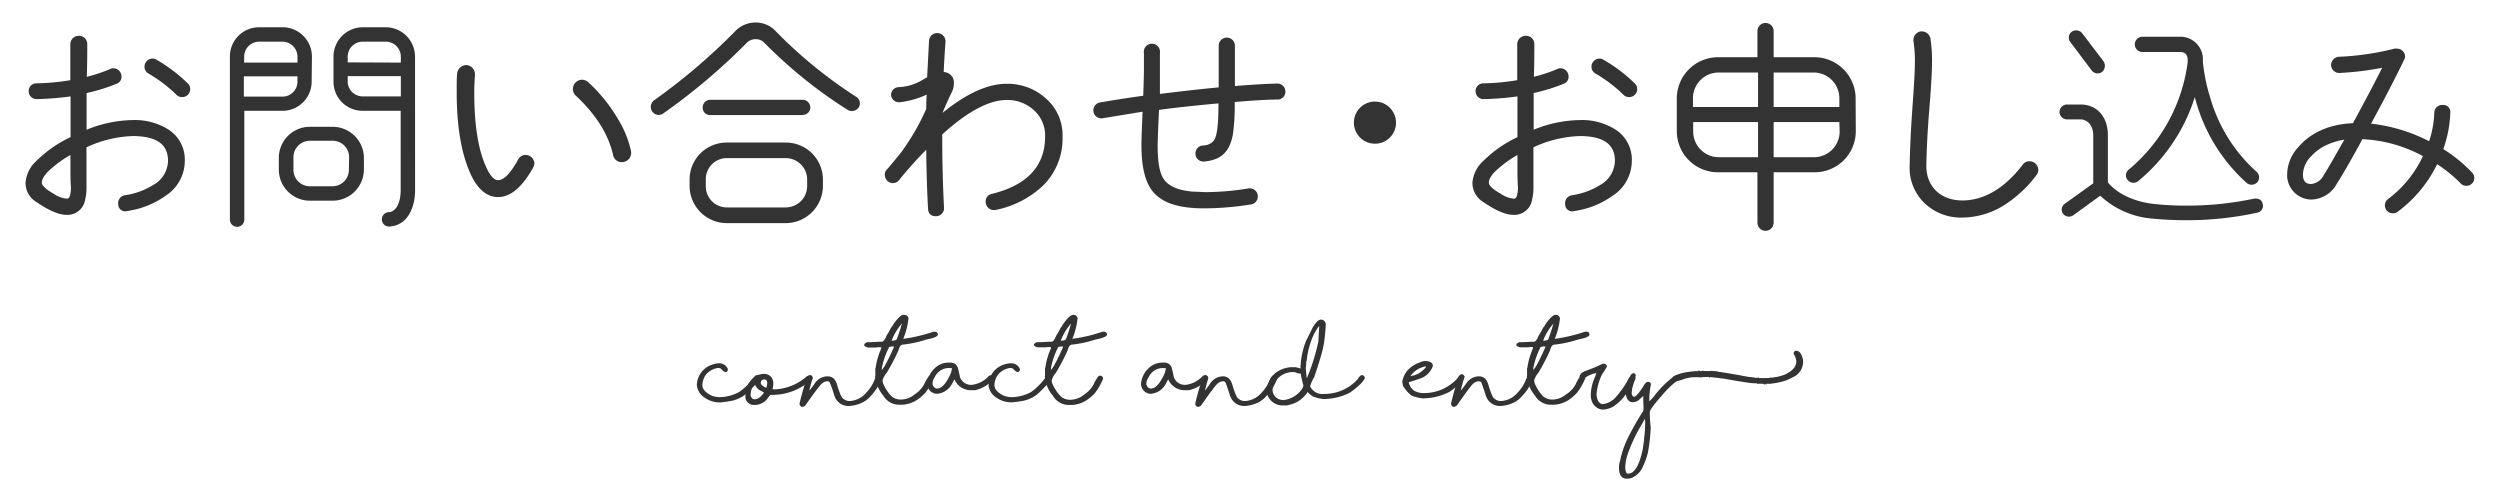
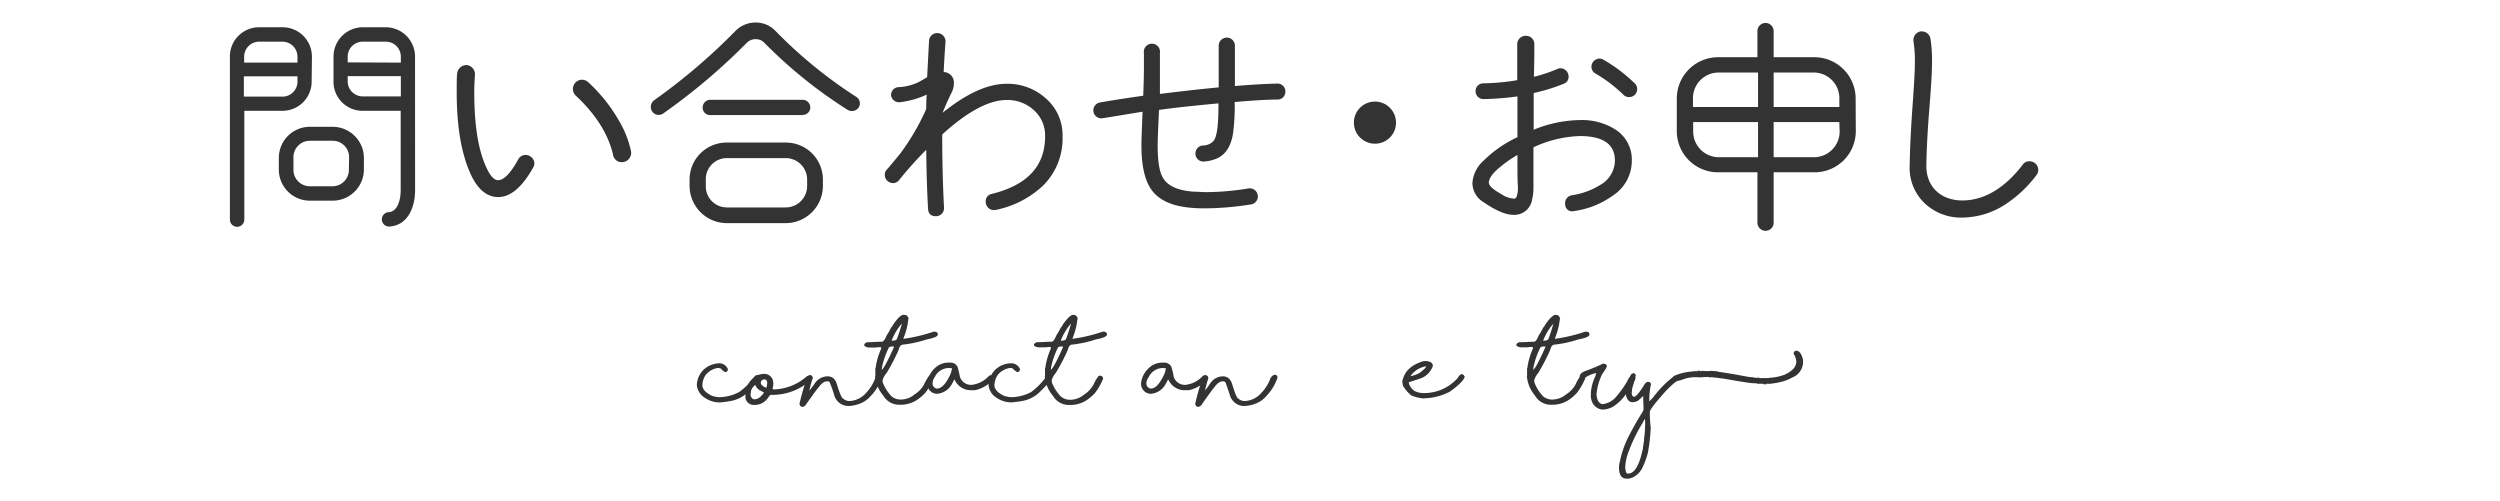
<svg xmlns="http://www.w3.org/2000/svg" viewBox="0 0 444 89">
  <defs>
    <style>.cls-1{fill:#333;}.cls-2{fill:none;}</style>
  </defs>
  <g id="レイヤー_2" data-name="レイヤー 2">
    <g id="レイヤー_1-2" data-name="レイヤー 1">
-       <path class="cls-1" d="M29.42,34.76a15.49,15.49,0,0,1-6.84,2.72A1.23,1.23,0,0,1,21,36.32a1.42,1.42,0,0,1,1.16-1.64,13,13,0,0,0,5-1.8,5,5,0,0,0,2.68-4.32c0-2.92-2-4.36-6.16-4.4a21,21,0,0,0-8.32,2v3.56c0,2,0,3.24,0,3.56a9,9,0,0,1-.23,2.16,3.2,3.2,0,0,1-3.29,2.72c-1.39,0-3.15-.76-5.31-2.24a4,4,0,0,1-2-3.4,5.83,5.83,0,0,1,2-4,21.27,21.27,0,0,1,6-4.16c0-.12,0-2.52,0-7.24a50.53,50.53,0,0,1-6,.48,1.4,1.4,0,0,1-1.44-1.4,1.37,1.37,0,0,1,1.4-1.4,39.83,39.83,0,0,0,6-.56c0-.88,0-3,0-6.44a1.5,1.5,0,0,1,1.51-1.44A1.47,1.47,0,0,1,15.5,7.8c0,1.32,0,3.24-.08,5.84a27.21,27.21,0,0,0,4.2-1.4,1.11,1.11,0,0,1,.52-.12,1.47,1.47,0,0,1,1.44,1.48,1.28,1.28,0,0,1-.88,1.28,32.19,32.19,0,0,1-5.32,1.64c0,4,0,6.24,0,6.52a22.45,22.45,0,0,1,8.32-1.72A11.13,11.13,0,0,1,29.9,23a6.32,6.32,0,0,1,2.92,5.6A7.38,7.38,0,0,1,29.42,34.76Zm-16.91-4.4V27.52a20.38,20.38,0,0,0-3,2.08c-1.4,1.12-2.08,2.08-2.08,2.84,0,.52.72,1.2,2.16,2a4.65,4.65,0,0,0,2.31.84.52.52,0,0,0,.45-.32,4.92,4.92,0,0,0,.24-1.84C12.55,32.6,12.51,31.68,12.51,30.36ZM31.34,16.84a25.1,25.1,0,0,0-5-3.8,1.36,1.36,0,0,1-.68-1.2A1.46,1.46,0,0,1,27.1,10.4a1.35,1.35,0,0,1,.68.2,27.47,27.47,0,0,1,5.6,4.24,1.33,1.33,0,0,1,.4,1,1.4,1.4,0,0,1-1.44,1.4A1.33,1.33,0,0,1,31.34,16.84Z" />
      <path class="cls-1" d="M55.35,14.48a5.18,5.18,0,0,1-5.16,5.2h-6.8V39a1.28,1.28,0,0,1-2.56,0V10.08A5.18,5.18,0,0,1,46,4.84h4.24a5.22,5.22,0,0,1,5.16,5.24Zm-2.52-3.36v-1a2.68,2.68,0,0,0-2.64-2.72H46a2.68,2.68,0,0,0-2.64,2.72v1Zm0,2.44H43.31v3.6h6.88a2.65,2.65,0,0,0,2.64-2.68Zm11.8,16.56a5.56,5.56,0,0,1-5.52,5.52H55a5.52,5.52,0,0,1-5.48-5.52V28A5.52,5.52,0,0,1,55,22.52h4.08A5.56,5.56,0,0,1,64.63,28ZM62,28a2.91,2.91,0,0,0-2.88-3H55a2.91,2.91,0,0,0-2.88,3v2.08a2.91,2.91,0,0,0,2.88,3h4.08a2.91,2.91,0,0,0,2.88-3Zm11.72,5.8c0,2.68-1.08,6.15-4.48,6.43a1.28,1.28,0,1,1-.08-2.55c1.64-.28,2-2.56,2-3.88V19.68H64.39a5.16,5.16,0,0,1-5.16-5.2v-4.4a5.22,5.22,0,0,1,5.16-5.24h4.16a5.22,5.22,0,0,1,5.16,5.24ZM71.19,11.12v-1A2.67,2.67,0,0,0,68.55,7.4H64.39a2.67,2.67,0,0,0-2.64,2.68v1Zm0,6v-3.6H61.75v.92a2.67,2.67,0,0,0,2.64,2.68Z" />
      <path class="cls-1" d="M88.47,35c-2,0-3.68-1.4-4.92-4.16-1.64-3.64-2.44-8.48-2.44-14.44,0-1.56,0-2.68.08-3.36a1.67,1.67,0,0,1,1.72-1.48,1.63,1.63,0,0,1,1.44,1.72q-.12,1.74-.12,3.12c0,5.72.68,10.12,2.08,13.2C87,31.16,87.71,32,88.47,32c1,0,2.2-1.2,3.56-3.68a1.47,1.47,0,0,1,1.36-.8A1.58,1.58,0,0,1,94.91,29a1.63,1.63,0,0,1-.2.72C92.75,33.24,90.67,35,88.47,35Zm22-6.2a1.55,1.55,0,0,1-1.6-1.36c-.88-3.72-3.12-7.2-6.6-10.44a1.64,1.64,0,0,1,1.08-2.84,1.64,1.64,0,0,1,1.12.44,28.46,28.46,0,0,1,5.44,6.8,18.27,18.27,0,0,1,2.16,5.44A1.66,1.66,0,0,1,110.47,28.8Z" />
      <path class="cls-1" d="M150.55,19.52a83.16,83.16,0,0,1-14.88-12,2.06,2.06,0,0,0-1.44-.56,2.17,2.17,0,0,0-1.56.6,108.52,108.52,0,0,1-14.84,12.56,1.39,1.39,0,0,1-2-.32,1.47,1.47,0,0,1,.35-2A106.55,106.55,0,0,0,130.67,5.44,5,5,0,0,1,134.23,4a4.78,4.78,0,0,1,3.44,1.44,81.75,81.75,0,0,0,14.4,11.76,1.36,1.36,0,0,1,.44,1.88A1.47,1.47,0,0,1,150.55,19.52ZM146.15,33a6.63,6.63,0,0,1-6.6,6.63H129.07a6.63,6.63,0,0,1-6.6-6.63V31.88a6.57,6.57,0,0,1,6.6-6.56h10.48a6.57,6.57,0,0,1,6.6,6.56Zm-3.6-12.56h-16.4a1.32,1.32,0,0,1-1.36-1.32,1.38,1.38,0,0,1,1.36-1.4h16.4a1.38,1.38,0,0,1,1.36,1.4A1.32,1.32,0,0,1,142.55,20.4Zm.8,11.48a3.81,3.81,0,0,0-3.8-3.84H129.07a3.74,3.74,0,0,0-3.72,3.84V33a3.74,3.74,0,0,0,3.72,3.84h10.48a3.81,3.81,0,0,0,3.8-3.84Z" />
      <path class="cls-1" d="M185.29,32.92a17.17,17.17,0,0,1-8.44,4.36,1.47,1.47,0,0,1-1.79-1.44,1.31,1.31,0,0,1,1.08-1.4q9.47-2.34,9.47-10.2a6,6,0,0,0-2-4.68,6.91,6.91,0,0,0-4.84-1.8c-3.07,0-6.91,2-11.43,6.12,0,4.92.12,9.28.32,13a1.43,1.43,0,0,1-1.44,1.52c-.88,0-1.36-.44-1.4-1.36-.16-2.88-.28-6.36-.32-10.44a66.86,66.86,0,0,0-4.8,5.36,1.4,1.4,0,0,1-1.12.56,1.47,1.47,0,0,1-1.44-1.48,1.26,1.26,0,0,1,.28-.84c.28-.28,1.12-1.28,2.52-3a41.39,41.39,0,0,0,4.56-7.84c0-.56,0-1.4.08-2.56a15.33,15.33,0,0,1-4.84,1.36A1.43,1.43,0,0,1,158.26,17a1.39,1.39,0,0,1,1.24-1.52,9,9,0,0,0,3.84-1l1.32-.76L165,7.2a1.44,1.44,0,0,1,1.56-1.32,1.47,1.47,0,0,1,1.36,1.56c-.12,1.68-.24,3.48-.32,5.36a1.84,1.84,0,0,1,1.8,2.08,3.23,3.23,0,0,1-.36,1.48c-.52,1.08-1.08,2.28-1.64,3.68q6.36-5.16,11.39-5.16a10.13,10.13,0,0,1,7,2.64,8.62,8.62,0,0,1,2.92,6.72A11.76,11.76,0,0,1,185.29,32.92Z" />
      <path class="cls-1" d="M226.84,17.68c-1.76,0-4.28.16-7.56.44A37.14,37.14,0,0,1,219,23.6c-.36,2.44-1.4,4-3.12,4.64a7,7,0,0,1-2,.44,1.39,1.39,0,0,1-1.56-1.28,1.41,1.41,0,0,1,1.28-1.56,2.58,2.58,0,0,0,1.88-.76c.6-.68.92-2.4.92-6.72-3.88.36-7.4.72-10.56,1.16q-.24,5.22-.24,6.36c0,2.8.32,4.72,1,5.8.88,1.4,2.68,2.16,5.36,2.36.76,0,1.52.08,2.32.08a47,47,0,0,0,7.36-.64,1.44,1.44,0,1,1,.44,2.84,53.24,53.24,0,0,1-7.8.68c-.92,0-1.76,0-2.52-.08-3.4-.24-5.8-1.28-7.16-3.08-1.24-1.64-1.88-4.28-1.88-8,0-1.08.08-3.08.2-6l-7.08,1.16a1.42,1.42,0,1,1-.48-2.8q3.42-.6,7.68-1.2.12-3.24.12-4.92c0-.68,0-1.56,0-2.64A1.44,1.44,0,1,1,206,9.44c0,2.28,0,4.72,0,7.24,3.56-.44,7-.84,10.44-1.16l0-7.4a1.44,1.44,0,0,1,2.88,0v7.16c3.32-.28,5.84-.4,7.56-.44a1.39,1.39,0,0,1,1.4,1.4A1.37,1.37,0,0,1,226.84,17.68Z" />
      <path class="cls-1" d="M244.21,25.52a3.74,3.74,0,1,1,3.72-3.72A3.72,3.72,0,0,1,244.21,25.52Z" />
      <path class="cls-1" d="M286.41,34.76a15.45,15.45,0,0,1-6.83,2.72,1.23,1.23,0,0,1-1.6-1.16,1.42,1.42,0,0,1,1.16-1.64,13.06,13.06,0,0,0,5-1.8,5.05,5.05,0,0,0,2.67-4.32c0-2.92-2-4.36-6.15-4.4a21,21,0,0,0-8.32,2v3.56c0,2,0,3.24,0,3.56a8.47,8.47,0,0,1-.24,2.16,3.19,3.19,0,0,1-3.28,2.72c-1.4,0-3.16-.76-5.32-2.24a4,4,0,0,1-2-3.4,5.83,5.83,0,0,1,2-4,21.27,21.27,0,0,1,6-4.16c0-.12,0-2.52,0-7.24a50.53,50.53,0,0,1-6,.48,1.4,1.4,0,0,1-1.44-1.4,1.37,1.37,0,0,1,1.4-1.4,39.83,39.83,0,0,0,6-.56c0-.88,0-3,0-6.44a1.5,1.5,0,0,1,1.52-1.44A1.47,1.47,0,0,1,272.5,7.8c0,1.32,0,3.24-.08,5.84a27.21,27.21,0,0,0,4.2-1.4,1.11,1.11,0,0,1,.52-.12,1.47,1.47,0,0,1,1.44,1.48,1.28,1.28,0,0,1-.88,1.28,32.19,32.19,0,0,1-5.32,1.64c0,4,0,6.24,0,6.52a22.45,22.45,0,0,1,8.32-1.72A11.1,11.1,0,0,1,286.89,23a6.32,6.32,0,0,1,2.92,5.6A7.38,7.38,0,0,1,286.41,34.76Zm-16.91-4.4V27.52a20.38,20.38,0,0,0-3,2.08c-1.4,1.12-2.08,2.08-2.08,2.84,0,.52.72,1.2,2.16,2a4.64,4.64,0,0,0,2.32.84c.2,0,.32-.12.44-.32a4.92,4.92,0,0,0,.24-1.84C269.54,32.6,269.5,31.68,269.5,30.36Zm18.83-13.52a25.3,25.3,0,0,0-5-3.8,1.37,1.37,0,0,1-.69-1.2,1.47,1.47,0,0,1,1.45-1.44,1.34,1.34,0,0,1,.67.2,27.47,27.47,0,0,1,5.6,4.24,1.33,1.33,0,0,1,.4,1,1.4,1.4,0,0,1-1.44,1.4A1.33,1.33,0,0,1,288.33,16.84Z" />
      <path class="cls-1" d="M329.59,23.36a7.31,7.31,0,0,1-7.32,7.24H315v8.95a1.44,1.44,0,1,1-2.88,0V30.6h-7a7.31,7.31,0,0,1-7.32-7.24V17.44a7.34,7.34,0,0,1,7.32-7.28h7V5.52a1.44,1.44,0,1,1,2.88,0v4.64h7.24a7.34,7.34,0,0,1,7.32,7.28ZM312.23,19V12.88h-7a4.56,4.56,0,0,0-4.56,4.56V19Zm0,8.92V21.68H300.71v1.68a4.56,4.56,0,0,0,4.56,4.56ZM326.67,19V17.44a4.56,4.56,0,0,0-4.56-4.56H315V19Zm0,2.68H315v6.24h7.16a4.56,4.56,0,0,0,4.56-4.56Z" />
      <path class="cls-1" d="M356,36.4a14.23,14.23,0,0,1-7.44,2.24,9.36,9.36,0,0,1-6.76-2.56,8.66,8.66,0,0,1-2.64-6.68q.06-4.14.48-10.2c.28-3.88.44-6.52.44-7.84a23.36,23.36,0,0,0-.24-4A1.56,1.56,0,0,1,341,5.6a1.59,1.59,0,0,1,1.84,1.2,25.13,25.13,0,0,1,.28,4.56c0,1.48-.16,4.2-.48,8.12s-.48,7.32-.52,10c0,3.72,2.6,6.12,6.4,6.12s7.48-2.12,10.72-6.36a1.38,1.38,0,0,1,1.2-.6A1.55,1.55,0,0,1,362,30.16a1.44,1.44,0,0,1-.28.88A22,22,0,0,1,356,36.4Z" />
-       <path class="cls-1" d="M400.94,37.76a58.75,58.75,0,0,1-12.72,1.35c-1.84,0-3.76-.08-5.8-.27A15.36,15.36,0,0,1,373,34.76l-4.8,3.48a1.32,1.32,0,0,1-1.8-.28,1.27,1.27,0,0,1,.28-1.76l5.08-3.64V24.08c0-2-1.2-2.88-2.28-2.88l-2.44,0a1.32,1.32,0,0,1,.12-2.64c.76,0,1.56,0,2.32,0,3,0,4.88,2.24,4.88,5.44v8.4c2,2.4,5.44,3.56,8.36,3.84a53.14,53.14,0,0,0,5.52.28,56.86,56.86,0,0,0,11.88-1.2c.76-.16,1.52,0,1.72.84A1.23,1.23,0,0,1,400.94,37.76ZM373.58,10.88a1.44,1.44,0,0,1-.28,1.92,1.34,1.34,0,0,1-1.84-.32l-3.76-5a1.27,1.27,0,0,1,.2-1.8,1.37,1.37,0,0,1,1.88.2ZM399,32.48a30.56,30.56,0,0,1-9.2-15.24,31.69,31.69,0,0,1-10,14.88A1.33,1.33,0,0,1,377.9,32a1.28,1.28,0,0,1,.12-1.84,29.74,29.74,0,0,0,10.44-18.6c.16-1,.2-2.32-1.24-2.32H380.5a1.36,1.36,0,0,1,0-2.72h6.8a4,4,0,0,1,3.92,4.36,32.12,32.12,0,0,0,1.32,6.48,28,28,0,0,0,8.24,13.16,1.32,1.32,0,0,1,.12,1.84A1.37,1.37,0,0,1,399,32.48Z" />
-       <path class="cls-1" d="M437,32.56a24.85,24.85,0,0,0-4.16-3.4,23.18,23.18,0,0,1-7,8.44,1.44,1.44,0,0,1-.88.28,1.39,1.39,0,0,1-1.4-1.4,1.36,1.36,0,0,1,.6-1.16,20.06,20.06,0,0,0,6.15-7.6,24.94,24.94,0,0,0-10.75-3c-2,3.72-3.56,6.36-4.52,7.88a5.32,5.32,0,0,1-4.56,2.84,4.34,4.34,0,0,1-4.28-4.52,7.24,7.24,0,0,1,1.92-4.72c2.28-2.72,5.72-4.16,9.76-4.32,2.12-3.88,3.84-7.16,5.2-9.84a54.17,54.17,0,0,1-7.56.92,1.46,1.46,0,0,1-1.52-1.36,1.49,1.49,0,0,1,1.4-1.52,48.6,48.6,0,0,0,9.88-1.44,1.11,1.11,0,0,1,.36,0A1.43,1.43,0,0,1,427.14,10a1.13,1.13,0,0,1-.16.6c-1.4,2.92-3.36,6.72-5.88,11.36a29.87,29.87,0,0,1,10.31,3.12,17.7,17.7,0,0,0,.92-5.08,1.4,1.4,0,0,1,1.48-1.36,1.25,1.25,0,0,1,1.36,1.44,21.34,21.34,0,0,1-1.24,6.4A26.44,26.44,0,0,1,439,30.6,1.39,1.39,0,0,1,438,33,1.33,1.33,0,0,1,437,32.56Zm-23.55-6.92a8.58,8.58,0,0,0-3,2.12A4.79,4.79,0,0,0,409,31q0,1.68,1.44,1.68a2.77,2.77,0,0,0,2.24-1.56c.84-1.28,2-3.4,3.68-6.32A11.71,11.71,0,0,0,413.46,25.64Z" />
      <path class="cls-1" d="M127.82,64.52a1.65,1.65,0,0,1,1.44,1v.12a.44.44,0,0,1-.38.44c-.19,0-.48-.2-.87-.62a1.08,1.08,0,0,0-.29-.1h-.31a3.51,3.51,0,0,0-2,1.13,3.38,3.38,0,0,0-.67,1.9c0,.73.58,1.37,1.73,1.91a4.67,4.67,0,0,0,1.33.24,7.81,7.81,0,0,0,3.46-.91A11.86,11.86,0,0,0,134,66.9c0-.12.15-.21.43-.26h.14a.4.4,0,0,1,.45.45q0,.45-2.37,2.73a5.88,5.88,0,0,1-3,1.42c-.06,0-.33.06-.81.13v.06l.18-.09h-.16a6.81,6.81,0,0,1-1,.13,4.66,4.66,0,0,1-2.68-.82,3,3,0,0,1-1.42-2.22,3.92,3.92,0,0,1,2.75-3.68A3.65,3.65,0,0,1,127.82,64.52Z" />
      <path class="cls-1" d="M135.55,66.41a1.6,1.6,0,0,1,1.65.93,2,2,0,0,1,.14.71,3.86,3.86,0,0,1-.13,1q0,.09.15.09h.47a9.17,9.17,0,0,0,5.39-2.25,1.33,1.33,0,0,1,.67-.25H144a.49.49,0,0,1,.31.45c0,.27-.48.68-1.37,1.25a10.17,10.17,0,0,1-5.72,1.79l-.33,0c-.1,0-.28.2-.53.58a2.87,2.87,0,0,1-2.22,1.21h-.28a1.51,1.51,0,0,1-1.47-1.22,3.58,3.58,0,0,1,0-.48V70a4,4,0,0,1,2.05-3.33A3.58,3.58,0,0,1,135.55,66.41ZM133.31,70a.88.88,0,0,0,.51.9.6.6,0,0,0,.26,0c.52,0,1-.37,1.57-1.11l0-.09a6,6,0,0,0-.71-.38,2.09,2.09,0,0,1-.92-1.25l.06,0h0c-.15.07-.38.5-.69,1.31T133.31,70Zm1.81-2c0,.25.22.49.65.73a.81.81,0,0,0,.34.13h0a4.08,4.08,0,0,0,.15-.79q0-.69-.54-.69C135.33,67.44,135.12,67.65,135.12,68Z" />
-       <path class="cls-1" d="M156.11,66.57h.18a.56.56,0,0,1,.33.48v0a8.56,8.56,0,0,1-2,3.3,4.7,4.7,0,0,1-2,1.37,6.09,6.09,0,0,1-1.8.38,2.61,2.61,0,0,1-2.65-1.88,20.78,20.78,0,0,0-.82-2.32.48.48,0,0,0-.32-.18h-.15c-.46,0-.94.33-1.44,1-.3.34-1.1,1.42-2.38,3.25a.76.76,0,0,1-.49.28h-.06c-.28,0-.45-.18-.52-.54A44.21,44.21,0,0,1,143.35,67a.72.72,0,0,1,.55-.35.7.7,0,0,1,.41.35v.25c-.17.5-.37,1.23-.6,2.21v.21a.12.12,0,0,0-.13-.11h0A15.55,15.55,0,0,0,144.77,68a2.75,2.75,0,0,1,2.06-1.16H147c.82,0,1.37.48,1.65,1.45.49,1.62.86,2.45,1.1,2.5a1.63,1.63,0,0,0,1.18.43h0a4.14,4.14,0,0,0,2.91-1.47,7.11,7.11,0,0,0,1.59-2.57C155.64,66.77,155.87,66.57,156.11,66.57Z" />
+       <path class="cls-1" d="M156.11,66.57h.18a.56.56,0,0,1,.33.48v0a8.56,8.56,0,0,1-2,3.3,4.7,4.7,0,0,1-2,1.37,6.09,6.09,0,0,1-1.8.38,2.61,2.61,0,0,1-2.65-1.88,20.78,20.78,0,0,0-.82-2.32.48.48,0,0,0-.32-.18h-.15c-.46,0-.94.33-1.44,1-.3.34-1.1,1.42-2.38,3.25a.76.76,0,0,1-.49.28h-.06c-.28,0-.45-.18-.52-.54A44.21,44.21,0,0,1,143.35,67a.72.72,0,0,1,.55-.35.7.7,0,0,1,.41.35v.25c-.17.5-.37,1.23-.6,2.21v.21a.12.12,0,0,0-.13-.11h0A15.55,15.55,0,0,0,144.77,68a2.75,2.75,0,0,1,2.06-1.16H147c.82,0,1.37.48,1.65,1.45.49,1.62.86,2.45,1.1,2.5a1.63,1.63,0,0,0,1.18.43h0a4.14,4.14,0,0,0,2.91-1.47,7.11,7.11,0,0,0,1.59-2.57C155.64,66.77,155.87,66.57,156.11,66.57" />
      <path class="cls-1" d="M160.75,55.94c.29,0,.51.25.68.76h0l-.09-.18a12.39,12.39,0,0,1-.92,3.64s0,0,0,0,0,0,.12,0a27.9,27.9,0,0,0,5.24-1.25H166c.38,0,.56.2.56.51s-.65.62-2,.87a20.32,20.32,0,0,1-4.17.91c-.37,0-.65.32-.81,1a36.79,36.79,0,0,1-2.09,4,3.68,3.68,0,0,0-.75,1.33v.11l.07.37a7.56,7.56,0,0,0,1.53,2.38,2.52,2.52,0,0,0,1.55.57H160a3.89,3.89,0,0,0,2.43-.91,4.87,4.87,0,0,0,1.68-1.77,8.62,8.62,0,0,1,.86-1.49.65.65,0,0,1,.32-.11h0a.52.52,0,0,1,.49.54,10.76,10.76,0,0,1-1.41,2.5,7.73,7.73,0,0,1-1.69,1.42,5.24,5.24,0,0,1-2.47.74h-.5a3.23,3.23,0,0,1-2.84-1.63,6.21,6.21,0,0,1-1.41-3.11,1.7,1.7,0,0,1,0-.37h-.09l.09.18V66q0-.69-.06-.69l.09.18a12.49,12.49,0,0,1,1-3.55.58.58,0,0,0,0-.21v-.07s-.05.06-.13,0c-.37,0-.62,0-.73.06l-.63,0h-.81c-.47-.11-.7-.25-.7-.44V61.2c0-.13.17-.27.5-.42l.44,0,1.78-.09h.41c.27,0,.55-.38.86-1.15a8.79,8.79,0,0,0,.76-1.34,1.46,1.46,0,0,0,.37-.53c.81-1.18,1.43-1.76,1.85-1.76Zm-4.06,9.73-.09-.18v.34s0,0-.09,0a5.74,5.74,0,0,0,.85-1.27c.42-.77.88-1.73,1.39-2.89v-.08s0-.06,0-.06h-.15c-.52,0-.78.13-.78.29a13.93,13.93,0,0,0-1.19,3.49C156.6,65.53,156.63,65.67,156.69,65.67Zm1.66-5.17h0s0,0,.09,0c.49,0,.77-.11.85-.31a27.47,27.47,0,0,0,.92-2.84s0,0,0,0h.06A10.18,10.18,0,0,0,158.35,60.5Z" />
      <path class="cls-1" d="M168.37,64.4h.42a1.32,1.32,0,0,1,1.29.82c.06.14.2.73.42,1.76a2.08,2.08,0,0,0,2.06,1.37,4.82,4.82,0,0,0,3.12-1.64,2.52,2.52,0,0,1,.49-.08c.24.12.36.26.36.45s-.25.57-.75.93a6.23,6.23,0,0,1-2.6,1.29l-.53,0h-.12a3.15,3.15,0,0,1-3-1.89l-.06,0a9,9,0,0,1-.5.94,3.27,3.27,0,0,1-2.57,1.59h0a1.76,1.76,0,0,1-1.62-1.19,2,2,0,0,1-.11-.6A4.24,4.24,0,0,1,166,65.41,3.44,3.44,0,0,1,168.37,64.4ZM165.63,68a.91.91,0,0,0,.68,1h.15c.74,0,1.5-.79,2.26-2.38a3.6,3.6,0,0,0,.33-1.08v-.18a1.45,1.45,0,0,1-.48,0A2.77,2.77,0,0,0,166,67,1.75,1.75,0,0,0,165.63,68Z" />
      <path class="cls-1" d="M179.68,64.52a1.65,1.65,0,0,1,1.45,1v.12a.44.44,0,0,1-.38.44c-.19,0-.48-.2-.87-.62a1.08,1.08,0,0,0-.29-.1h-.31a3.51,3.51,0,0,0-2,1.13,3.38,3.38,0,0,0-.67,1.9c0,.73.57,1.37,1.72,1.91a4.82,4.82,0,0,0,1.34.24,7.77,7.77,0,0,0,3.45-.91,11.89,11.89,0,0,0,2.69-2.74c0-.12.14-.21.43-.26h.14a.4.4,0,0,1,.45.45q0,.45-2.37,2.73a5.88,5.88,0,0,1-3,1.42l-.82.13v.06l.18-.09h-.15a6.81,6.81,0,0,1-1,.13,4.63,4.63,0,0,1-2.68-.82,2.92,2.92,0,0,1-1.42-2.22,3.93,3.93,0,0,1,2.74-3.68A3.72,3.72,0,0,1,179.68,64.52Z" />
      <path class="cls-1" d="M190.79,55.94c.29,0,.51.25.67.76h0l-.09-.18a12.39,12.39,0,0,1-.92,3.64s0,0,0,0,0,0,.12,0a27.9,27.9,0,0,0,5.24-1.25h.23c.38,0,.56.2.56.51s-.65.62-2,.87a20.32,20.32,0,0,1-4.17.91c-.38,0-.65.32-.81,1a36.79,36.79,0,0,1-2.09,4,3.68,3.68,0,0,0-.75,1.33v.11l.07.37a7.56,7.56,0,0,0,1.53,2.38A2.52,2.52,0,0,0,190,71h.09a3.89,3.89,0,0,0,2.43-.91,5,5,0,0,0,1.68-1.77,8,8,0,0,1,.86-1.49.65.65,0,0,1,.31-.11h.05a.52.52,0,0,1,.49.54,10.76,10.76,0,0,1-1.41,2.5,7.73,7.73,0,0,1-1.69,1.42,5.24,5.24,0,0,1-2.47.74h-.5A3.23,3.23,0,0,1,187,70.29a6.13,6.13,0,0,1-1.41-3.11,1.59,1.59,0,0,1,0-.37h-.08l.08.18V66.2a.94.94,0,0,1,0-.14.31.31,0,0,1,0-.09c0-.46,0-.69-.05-.69l.09.18a12.49,12.49,0,0,1,1-3.55.58.58,0,0,0,0-.21v-.07s0,.06-.14,0q-.56,0-.72.06l-.64,0h-.8c-.47-.11-.7-.25-.7-.44V61.2c0-.13.16-.27.5-.42l.44,0,1.78-.09h.41c.27,0,.55-.38.86-1.15a9.77,9.77,0,0,0,.76-1.34,1.45,1.45,0,0,0,.36-.53c.82-1.18,1.44-1.76,1.86-1.76Zm-4.06,9.73-.09-.18v.34s0,0-.09,0a5.74,5.74,0,0,0,.85-1.27c.42-.77.88-1.73,1.38-2.89v-.08s0-.06,0-.06h-.15c-.52,0-.78.13-.78.29a13.93,13.93,0,0,0-1.19,3.49C186.64,65.53,186.67,65.67,186.73,65.67Zm1.66-5.17h0s0,0,.09,0c.49,0,.77-.11.85-.31a27.47,27.47,0,0,0,.92-2.84s0,0,0,0h.06A10.18,10.18,0,0,0,188.39,60.5Z" />
      <path class="cls-1" d="M206.35,64.4h.42a1.34,1.34,0,0,1,1.29.82,16.79,16.79,0,0,1,.41,1.76,2.08,2.08,0,0,0,2.06,1.37,4.82,4.82,0,0,0,3.13-1.64,2.57,2.57,0,0,1,.48-.08c.25.12.37.26.37.45s-.25.57-.76.93a6.13,6.13,0,0,1-2.59,1.29l-.53,0h-.13a3.14,3.14,0,0,1-3-1.89l-.06,0s-.15.31-.5.94a3.29,3.29,0,0,1-2.57,1.59h0a1.76,1.76,0,0,1-1.62-1.19,2,2,0,0,1-.11-.6,4.27,4.27,0,0,1,1.34-2.74A3.48,3.48,0,0,1,206.35,64.4ZM203.6,68a.92.92,0,0,0,.68,1h.16c.74,0,1.49-.79,2.26-2.38a3.6,3.6,0,0,0,.33-1.08v-.18a1.53,1.53,0,0,1-.49,0A2.79,2.79,0,0,0,204,67,1.82,1.82,0,0,0,203.6,68Z" />
      <path class="cls-1" d="M226.39,66.57h.18a.57.57,0,0,1,.32.48v0a8.56,8.56,0,0,1-2,3.3,4.64,4.64,0,0,1-2,1.37,6.09,6.09,0,0,1-1.8.38,2.62,2.62,0,0,1-2.65-1.88c-.46-1.42-.73-2.19-.81-2.32a.5.5,0,0,0-.32-.18h-.15c-.47,0-.95.33-1.45,1-.3.34-1.09,1.42-2.37,3.25a.8.8,0,0,1-.5.28h-.06c-.27,0-.45-.18-.51-.54A44.47,44.47,0,0,1,213.62,67a.74.74,0,0,1,.56-.35.67.67,0,0,1,.4.35v.25a22.55,22.55,0,0,0-.59,2.21v.21a.13.13,0,0,0-.14-.11h0A18.44,18.44,0,0,0,215,68a2.75,2.75,0,0,1,2.06-1.16h.13c.82,0,1.37.48,1.66,1.45.49,1.62.85,2.45,1.09,2.5a1.65,1.65,0,0,0,1.19.43h0a4.14,4.14,0,0,0,2.91-1.47,7.11,7.11,0,0,0,1.59-2.57C225.91,66.77,226.14,66.57,226.39,66.57Z" />
-       <path class="cls-1" d="M234.5,56.77a.85.85,0,0,1,.94,1s0,.09,0,.27c-.08,1.07-.15,1.83-.22,2.29q0-.18,0-.18c0,1-.6,3.31-1.82,6.83a7.09,7.09,0,0,0-.71,1.58v.06a2.37,2.37,0,0,0,2.46,1.34h.29a7.94,7.94,0,0,0,5.71-2.64c.26-.47.51-.7.75-.7h0c.22,0,.39.15.51.46-.15.57-1,1.46-2.66,2.65A10.33,10.33,0,0,1,236,70.82l-.84.06a7.15,7.15,0,0,1-2-.48,4.26,4.26,0,0,1-1-.86c.09,0,.05.14-.1.32a5,5,0,0,1-2.95,2A2.34,2.34,0,0,1,228,72a2.88,2.88,0,0,1-3-2.14,1.15,1.15,0,0,1,0-.31v-.34a4.59,4.59,0,0,1,1.55-3,5.25,5.25,0,0,1,2.76-1l.8,0,1.48.4c-.5.43-.71.42-.62,0,0,0,0-.14,0-.35a14,14,0,0,1,1-4.75l1-2a4.6,4.6,0,0,1,1.17-1.6A1.88,1.88,0,0,1,234.5,56.77ZM226,69.19A1.87,1.87,0,0,0,227.45,71a3,3,0,0,0,.48.06,4.68,4.68,0,0,0,3.32-2,1.92,1.92,0,0,0,.24-.61,13.35,13.35,0,0,1-.47-2.08l-.59-.08a1.32,1.32,0,0,0-.75-.21,3.71,3.71,0,0,0-3.56,2.43A3.31,3.31,0,0,0,226,69.19Zm6-5.08q0-.18,0-.18c0,.19,0,.69-.1,1.51q.17,1.71.18,1.71s.11-.14.2-.42a36.42,36.42,0,0,0,1.86-6.07l.15-2.68c0-.06,0-.1,0-.1a9.41,9.41,0,0,0-1.44,2.7A14.07,14.07,0,0,0,232.07,64.11Z" />
      <path class="cls-1" d="M253.19,64.12h.14c.77.1,1.15.39,1.15.86a3.6,3.6,0,0,1-1.81,2.07c-.26.13-1.07.4-2.42.82,0,0-.05,0-.05.07v0a2.41,2.41,0,0,0,1,1.48,3.37,3.37,0,0,0,1.66.39h.28a8,8,0,0,0,5.72-2.64c.26-.47.51-.71.75-.71h0c.22,0,.4.16.52.46-.15.58-1,1.47-2.67,2.66a10.47,10.47,0,0,1-3.85,1.12l-.84.06a7.19,7.19,0,0,1-2.1-.52,5.7,5.7,0,0,1-1.33-1.48q-.16,0-.3-1a4.5,4.5,0,0,1,.89-1.93,5.3,5.3,0,0,1,2.15-1.43A2.29,2.29,0,0,1,253.19,64.12Zm-2.68,2.7s0,0-.1,0h0a5.12,5.12,0,0,0,1.68-.57c.79-.59,1.19-1,1.19-1.17,0,0,0,0-.09,0h-.07a4.15,4.15,0,0,0-2.31,1.33A1.45,1.45,0,0,0,250.51,66.82Z" />
-       <path class="cls-1" d="M271.82,66.57H272a.57.57,0,0,1,.32.48v0a8.56,8.56,0,0,1-2,3.3,4.64,4.64,0,0,1-2,1.37,6.09,6.09,0,0,1-1.8.38,2.62,2.62,0,0,1-2.65-1.88c-.46-1.42-.73-2.19-.81-2.32a.5.5,0,0,0-.32-.18h-.15c-.47,0-1,.33-1.45,1-.3.34-1.09,1.42-2.37,3.25a.8.8,0,0,1-.5.28h-.06c-.27,0-.45-.18-.51-.54A42.28,42.28,0,0,1,259.05,67a.74.74,0,0,1,.55-.35A.67.67,0,0,1,260,67v.25a22.55,22.55,0,0,0-.59,2.21v.21a.13.13,0,0,0-.14-.11h0A18.44,18.44,0,0,0,260.47,68a2.75,2.75,0,0,1,2.06-1.16h.13c.82,0,1.37.48,1.66,1.45.49,1.62.85,2.45,1.09,2.5a1.65,1.65,0,0,0,1.19.43h0a4.14,4.14,0,0,0,2.91-1.47,7.11,7.11,0,0,0,1.59-2.57C271.34,66.77,271.57,66.57,271.82,66.57Z" />
      <path class="cls-1" d="M276.46,55.94c.28,0,.51.25.67.76h0l-.08-.18a12.73,12.73,0,0,1-.92,3.64.05.05,0,0,0,0,0s0,0,.13,0a28.26,28.26,0,0,0,5.24-1.25h.22q.57,0,.57.51c0,.33-.66.62-2,.87a20.36,20.36,0,0,1-4.18.91c-.37,0-.64.32-.81,1a38.39,38.39,0,0,1-2.08,4,3.68,3.68,0,0,0-.75,1.33v.11l.07.37a7.5,7.5,0,0,0,1.52,2.38,2.54,2.54,0,0,0,1.55.57h.1a3.87,3.87,0,0,0,2.42-.91,4.89,4.89,0,0,0,1.69-1.77,7.43,7.43,0,0,1,.86-1.49.61.61,0,0,1,.31-.11h.05a.53.53,0,0,1,.49.54,11.33,11.33,0,0,1-1.42,2.5,8,8,0,0,1-1.68,1.42,5.28,5.28,0,0,1-2.47.74h-.5a3.23,3.23,0,0,1-2.85-1.63,6.21,6.21,0,0,1-1.4-3.11,1.18,1.18,0,0,1,0-.37h-.09l.09.18V66.2c0-.09,0-.13,0-.14s0,0,0-.09q0-.69-.06-.69l.09.18a12.63,12.63,0,0,1,1-3.55,1.06,1.06,0,0,0,0-.21v-.07s0,.06-.13,0c-.37,0-.61,0-.73.06l-.63,0H270c-.46-.11-.7-.25-.7-.44V61.2c0-.13.17-.27.5-.42l.45,0,1.78-.09h.4c.27,0,.56-.38.86-1.15a8.79,8.79,0,0,0,.76-1.34,1.35,1.35,0,0,0,.37-.53c.82-1.18,1.44-1.76,1.86-1.76Zm-4.07,9.73-.08-.18v.34s0,0-.1,0a5.59,5.59,0,0,0,.86-1.27c.41-.77.87-1.73,1.38-2.89v-.08s0-.06,0-.06h-.15c-.52,0-.78.13-.78.29a13.5,13.5,0,0,0-1.19,3.49C272.31,65.53,272.34,65.67,272.39,65.67Zm1.67-5.17h0s0,0,.08,0c.49,0,.78-.11.86-.31a27.79,27.79,0,0,0,.91-2.84s0,0,0,0H276A10,10,0,0,0,274.06,60.5Z" />
      <path class="cls-1" d="M284.92,64.61a.48.48,0,0,1,.46.51,12,12,0,0,1-.84,1.34,10.11,10.11,0,0,0-1,3.56c.06.89.32,1.45.81,1.68a.51.51,0,0,0,.22.07h.12a3.75,3.75,0,0,0,2.06-1,17.65,17.65,0,0,0,2.21-3c.31-.71.64-1.07,1-1.07s.49.26.49.51v.1a16.91,16.91,0,0,1-1.6,2.57,8.06,8.06,0,0,1-2.46,2.4,4.69,4.69,0,0,1-1.68.47h-.05a2.24,2.24,0,0,1-1.95-1.48,3,3,0,0,1-.18-1.18,7.67,7.67,0,0,1,.76-3.17l.21-.65v-.15c0,.09,0,.13.13.13h-.06a4.36,4.36,0,0,0-1.34.42,3.68,3.68,0,0,0-1,.67.74.74,0,0,1-.72-.55l.29-.47a3,3,0,0,1,.89-.48,28.26,28.26,0,0,0,3-1.26Z" />
      <path class="cls-1" d="M290.07,66.27a.47.47,0,0,1,.44.35c0,.14-.23,1-.69,2.57,0-.13,0-.2.05-.2a6.7,6.7,0,0,1-.08.73c0,.39.12.64.35.74l.11,0c.33-.06.86-.69,1.61-1.86.28-.52.55-.78.8-.78h.08c.31,0,.46.2.46.47v0a15.05,15.05,0,0,0-.28,2.23v.53a.61.61,0,0,0,0,.28h-.09a6,6,0,0,0,1-1.06,18.68,18.68,0,0,1,3.58-3.53,3.29,3.29,0,0,1,.38,0c.26.07.39.19.39.39s-.24.48-.7.78a18.29,18.29,0,0,0-2.47,2.5c-1.33,1.5-2,2.43-2,2.78,0,.53,0,1.44.16,2.74a31.35,31.35,0,0,1-.51,4.49,14,14,0,0,1-1.08,2.87,3.75,3.75,0,0,1-1.43,1.41,2.32,2.32,0,0,1-1.05.31h-.19c-.92,0-1.38-.67-1.38-2a5.59,5.59,0,0,1,.12-1c0,.13,0,.19,0,.19a17.07,17.07,0,0,1,1.59-4.68A51.93,51.93,0,0,1,291.82,73l.08-.37q-.06-1.47-.06-1.86s0-.14,0-.32,0-.14,0-.13l-.89.82a1.94,1.94,0,0,1-1,.29c-.6,0-1-.43-1.19-1.29v-.4a10.1,10.1,0,0,1,.9-3.22A1.44,1.44,0,0,1,290.07,66.27ZM288.64,83c.05.73.19,1.1.39,1.1h.16q1.71,0,2.65-4.73,0,.18-.06.18l.25-1.68c0,.12,0,.18-.07.18a15.92,15.92,0,0,0,.19-2,10.79,10.79,0,0,0,0-1.65,3.55,3.55,0,0,0-.42.71,28.37,28.37,0,0,0-2.43,4.95A8.68,8.68,0,0,0,288.64,83Z" />
      <path class="cls-1" d="M319,62.29q.82,0,1.2,1.53a3,3,0,0,1-1.91,3.23,7.22,7.22,0,0,1-1.87.75,13.22,13.22,0,0,1-1.93.34v.09c.14-.08,0-.1-.37-.06v.06l.18-.08h-.7c.11,0,.16,0,.16.15l-.3-.15h-.11c.11,0,.16,0,.16.15l-.3-.15h0c.11,0,.16,0,.16.15l-.3-.15h-1v.08l.13-.06.13.06v0l-.29-.15a10.57,10.57,0,0,1-1.46-.1v0q-1.54-.21-4.86-.81.18,0,.18.06l-.85-.12v0l-.64-.08c.24,0,.36,0,.36.07l-.37-.07h-.26c-.15,0-.23,0-.23,0,.24,0,.36,0,.36,0l-.56-.06v.12l-.29-.15L302,67v.09l.18-.09h-.74a6.34,6.34,0,0,0-2.49.36,5.33,5.33,0,0,1-1.42.36c-.29-.11-.44-.28-.44-.51v-.09c0-.31.68-.62,2-.94a15.92,15.92,0,0,1,2.17-.27v-.07l-.18.09h.61c-.11,0-.16,0-.16-.15l.3.15h0c-.11,0-.16,0-.16-.15l.25.12.07,0,.06,0,.06,0,.06,0,.07,0,.05,0h.33v0c-.24,0-.36,0-.36-.07l.43.07h.17l1.2,0v0c-.24,0-.36,0-.36-.05.81.07,1.17.09,1.06.05v0a3.18,3.18,0,0,0,.75.17v0c1.67.25,3,.48,4,.68v0l.5.09v0a7.92,7.92,0,0,0,1.51.17s-.12,0-.35,0V67a9.31,9.31,0,0,0,1,.12V67l.31.15H314l.43-.06V67l-.18.09h.28l.43-.06v0a8,8,0,0,0,2.06-.52c1.34-.63,2-1.4,2-2.29v-.09a3,3,0,0,0-.47-1.29v-.12C318.63,62.44,318.77,62.29,319,62.29Z" />
      <rect class="cls-2" width="444" height="89" />
    </g>
  </g>
</svg>